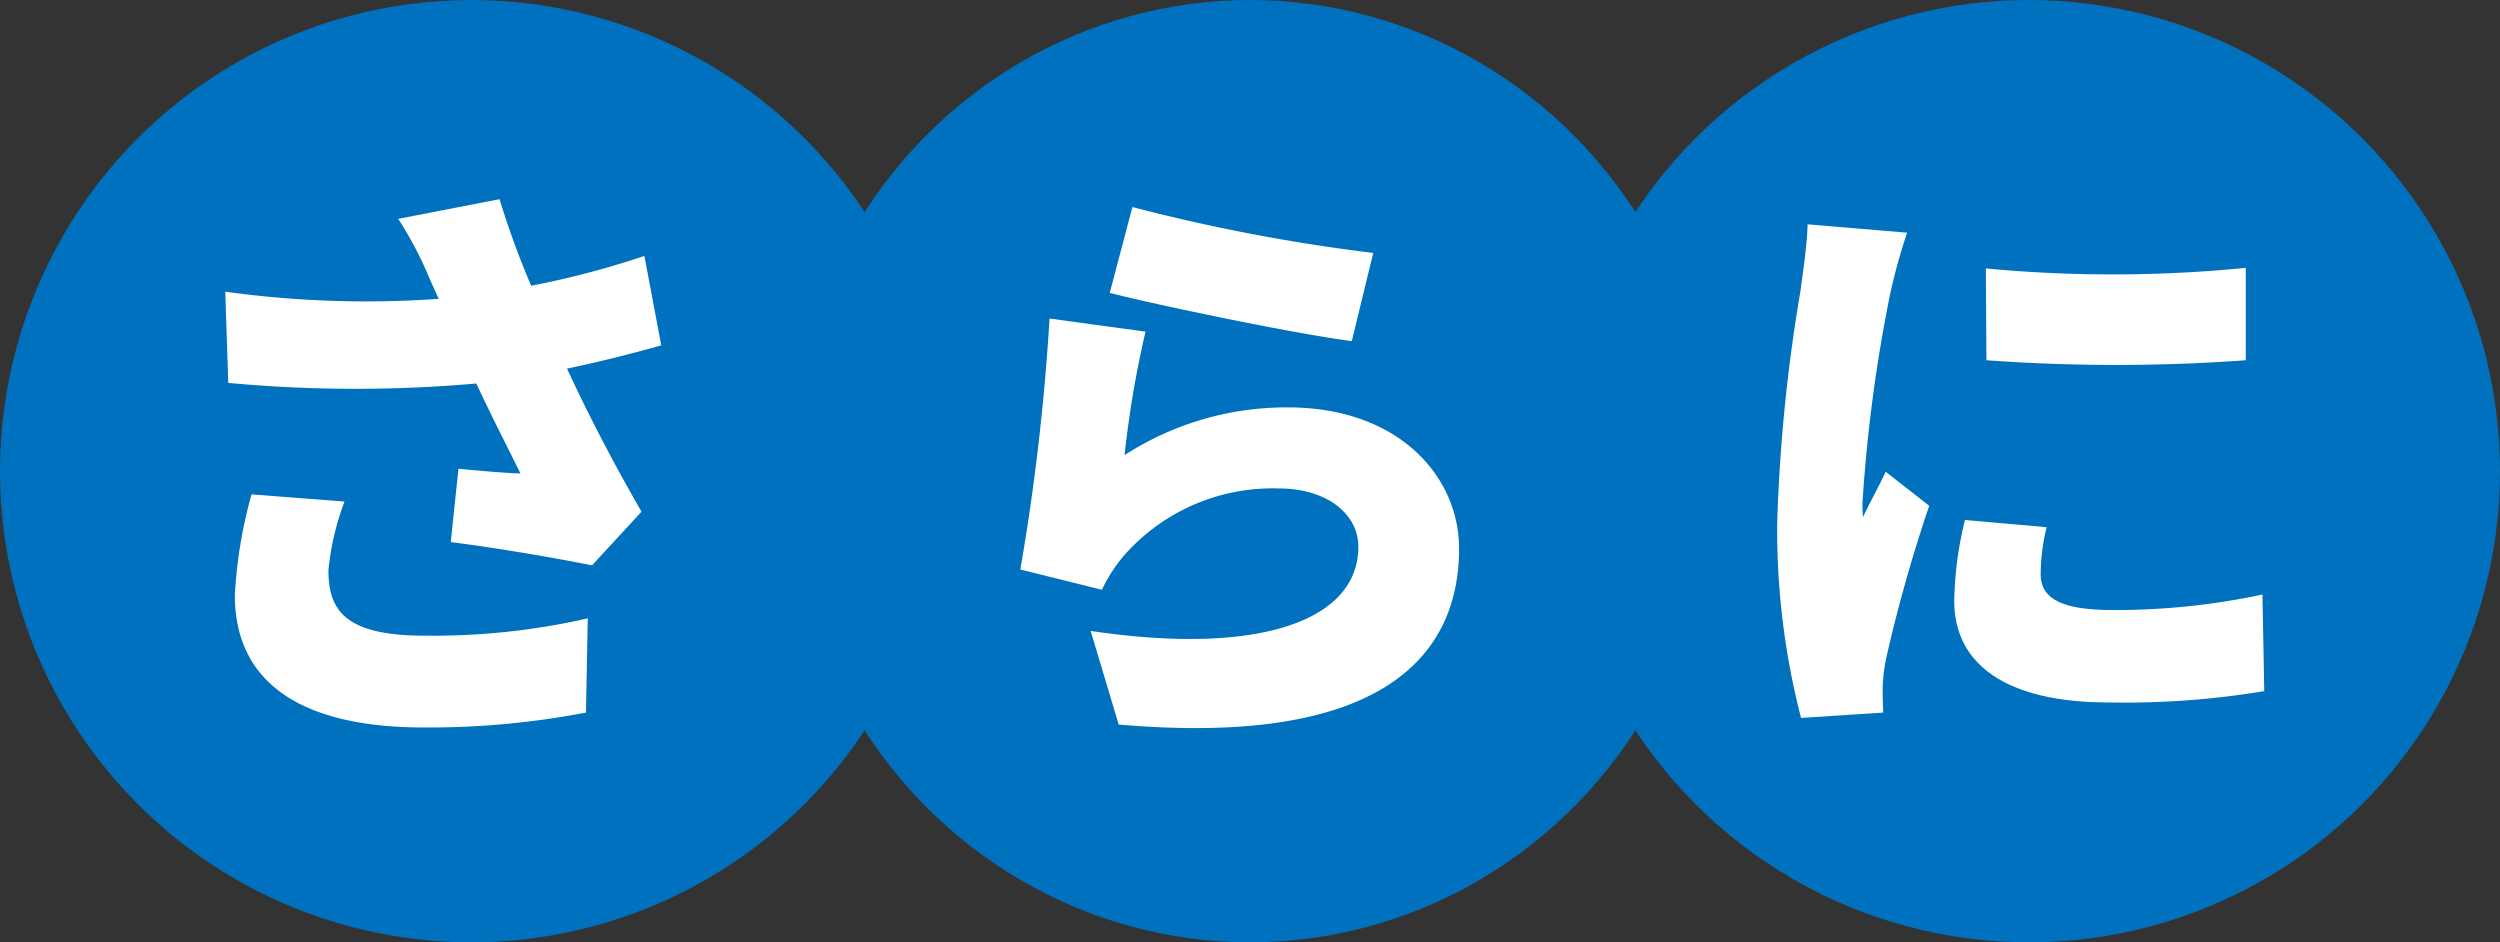
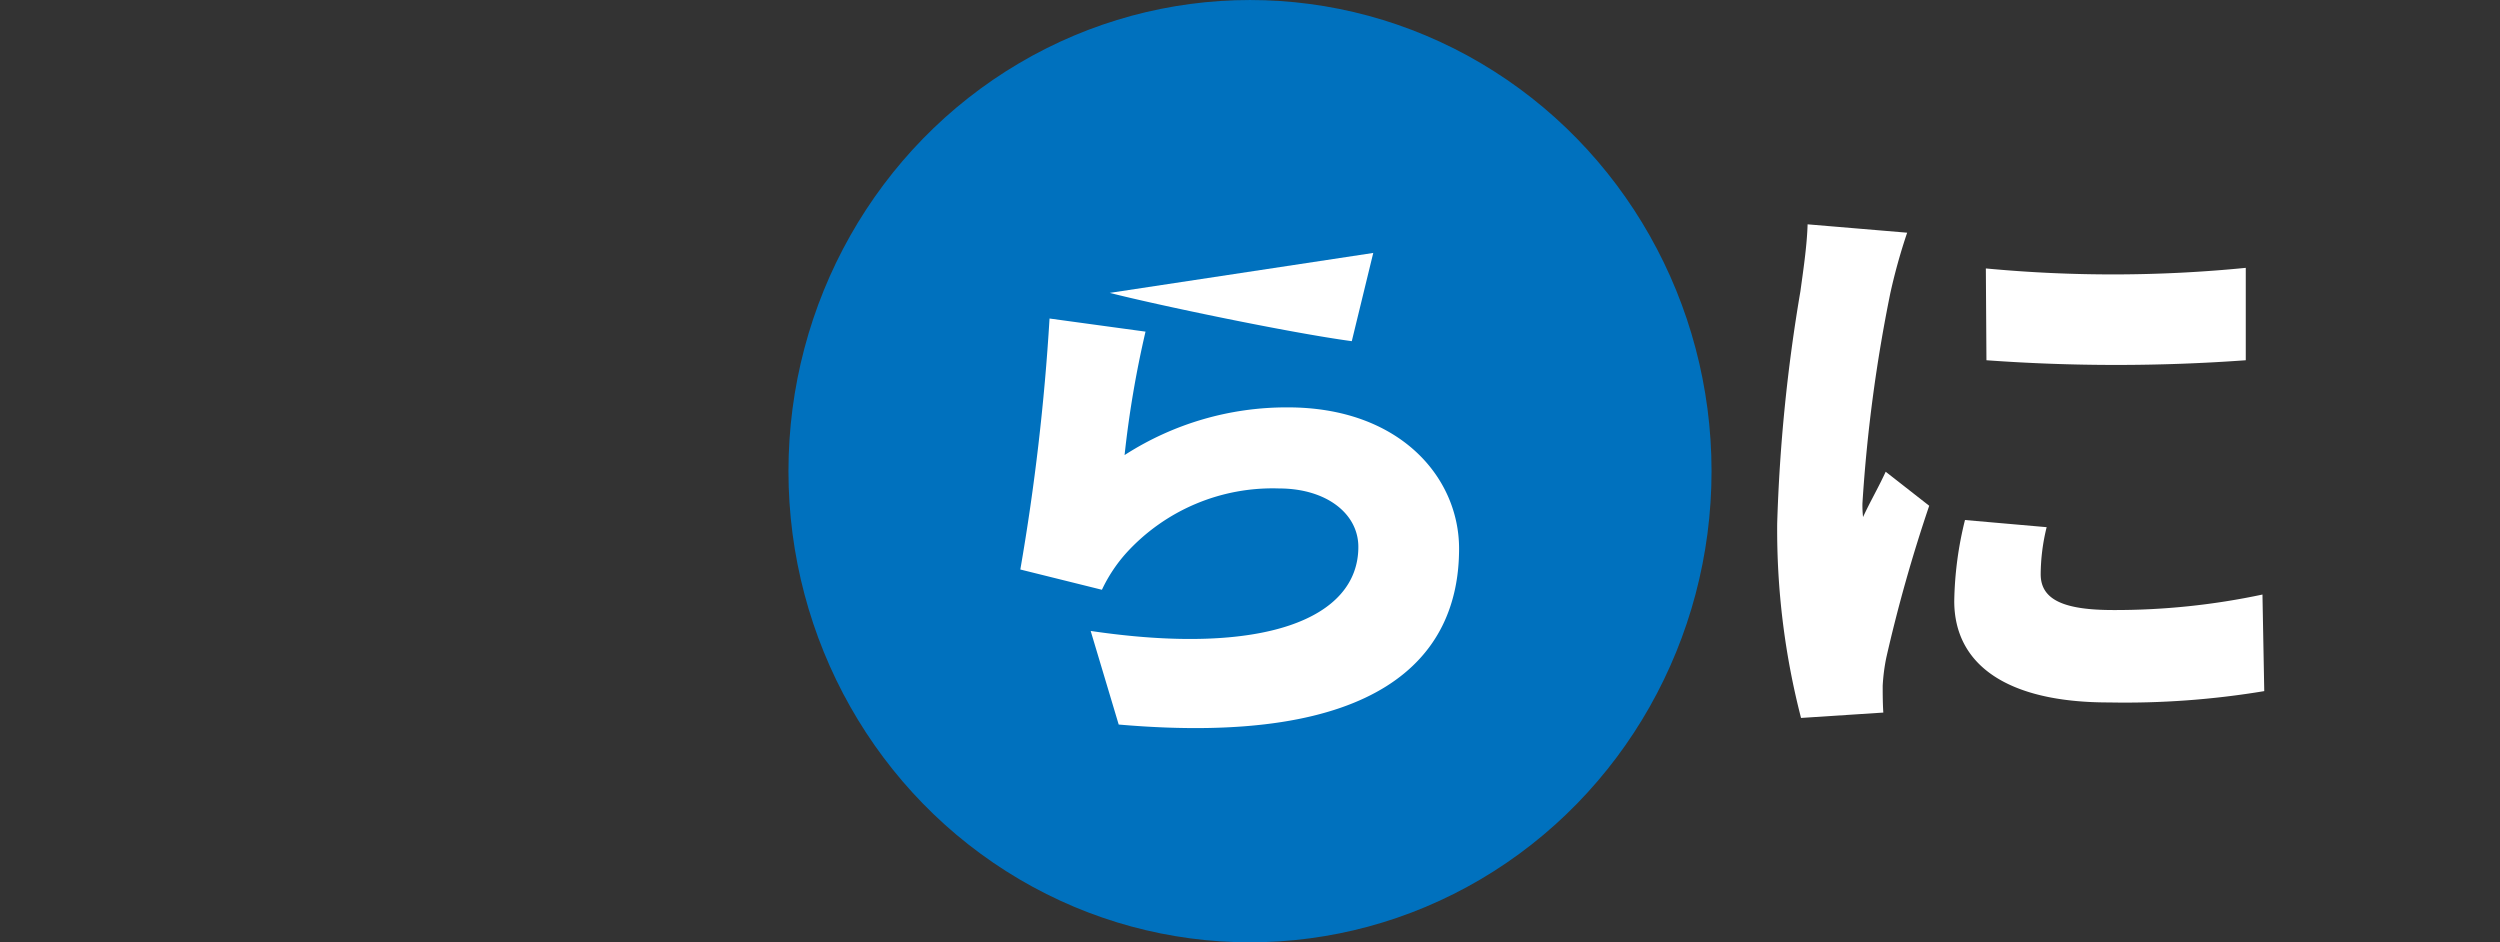
<svg xmlns="http://www.w3.org/2000/svg" width="130" height="49" viewBox="0 0 130 49">
  <rect x="0" y="0" width="130" height="49" fill="#333333" stroke="none" />
  <g transform="translate(1433 -11411)">
    <g transform="translate(-1433 11411.228)">
-       <circle cx="24.5" cy="24.5" r="24.5" transform="translate(0 -0.227)" fill="#0071be" />
-       <path d="M-9.92-10.292a24.19,24.19,0,0,0-.868,5.239c0,4.526,3.41,6.882,9.827,6.882a43.482,43.482,0,0,0,8.432-.775l.093-4.9a36.236,36.236,0,0,1-8.525.9c-4.216,0-4.96-1.426-4.96-3.41A13.813,13.813,0,0,1-5.084-9.92Zm20.429-12.4a45.326,45.326,0,0,1-5.89,1.55,45.115,45.115,0,0,1-1.643-4.5l-5.27,1.023A18.9,18.9,0,0,1-.651-21.483l.465,1.023a53.549,53.549,0,0,1-11.1-.372l.155,4.743a71.578,71.578,0,0,0,12.9.031c.806,1.736,1.643,3.348,2.294,4.681-.868-.031-2.263-.155-3.224-.248l-.4,3.813c2.449.31,5.487.837,7.347,1.209l2.573-2.79c-1.364-2.356-2.728-4.96-3.875-7.44,1.8-.372,3.472-.806,4.9-1.209Z" transform="translate(23 35.772)" fill="#fff" />
-     </g>
+       </g>
    <g transform="translate(-1392.361 11411.228)">
      <ellipse cx="24" cy="24.5" rx="24" ry="24.5" transform="translate(0.361 -0.227)" fill="#0071be" />
-       <path d="M-6.293-20.77c2.418.62,9.362,2.077,12.586,2.511l1.116-4.588A95.112,95.112,0,0,1-5.115-25.234Zm1.86,2.015-4.991-.682A117.7,117.7,0,0,1-10.943-6.386L-6.7-5.332A7.889,7.889,0,0,1-5.425-7.254,10.285,10.285,0,0,1,2.511-10.6c2.449,0,4.123,1.3,4.123,3.038,0,3.751-4.96,5.7-13.919,4.371l1.457,4.867c13.516,1.178,17.7-3.441,17.7-9.145,0-3.751-3.131-7.347-8.9-7.347a15.536,15.536,0,0,0-8.494,2.48A53.282,53.282,0,0,1-4.433-18.755Z" transform="translate(23.361 35.772)" fill="#fff" />
+       <path d="M-6.293-20.77c2.418.62,9.362,2.077,12.586,2.511l1.116-4.588Zm1.86,2.015-4.991-.682A117.7,117.7,0,0,1-10.943-6.386L-6.7-5.332A7.889,7.889,0,0,1-5.425-7.254,10.285,10.285,0,0,1,2.511-10.6c2.449,0,4.123,1.3,4.123,3.038,0,3.751-4.96,5.7-13.919,4.371l1.457,4.867c13.516,1.178,17.7-3.441,17.7-9.145,0-3.751-3.131-7.347-8.9-7.347a15.536,15.536,0,0,0-8.494,2.48A53.282,53.282,0,0,1-4.433-18.755Z" transform="translate(23.361 35.772)" fill="#fff" />
    </g>
    <g transform="translate(-1351.548 11411.228)">
-       <circle cx="24.5" cy="24.5" r="24.5" transform="translate(-0.452 -0.227)" fill="#0071be" />
      <path d="M-1.736-22.041l.031,4.774a93.232,93.232,0,0,0,13.485,0v-4.805A70.148,70.148,0,0,1-1.736-22.041ZM-2.821-8.959a18.552,18.552,0,0,0-.558,4.216c0,3.255,2.666,5.27,8.029,5.27a44.083,44.083,0,0,0,8.091-.589l-.093-5.022a36.776,36.776,0,0,1-7.75.806c-2.511,0-3.782-.5-3.782-1.86a10.379,10.379,0,0,1,.31-2.449Zm-8.184-15.376c-.031,1.147-.248,2.542-.372,3.472a87.267,87.267,0,0,0-1.209,12.09,39.114,39.114,0,0,0,1.24,10.106l4.278-.279C-7.1.558-7.1,0-7.1-.341A9.845,9.845,0,0,1-6.913-1.8,79.329,79.329,0,0,1-4.681-9.7L-6.944-11.47c-.4.868-.775,1.488-1.178,2.356a5.73,5.73,0,0,1-.031-.713A79.871,79.871,0,0,1-6.7-20.77,30.252,30.252,0,0,1-5.828-23.9Z" transform="translate(23.548 35.772)" fill="#fff" />
    </g>
  </g>
</svg>